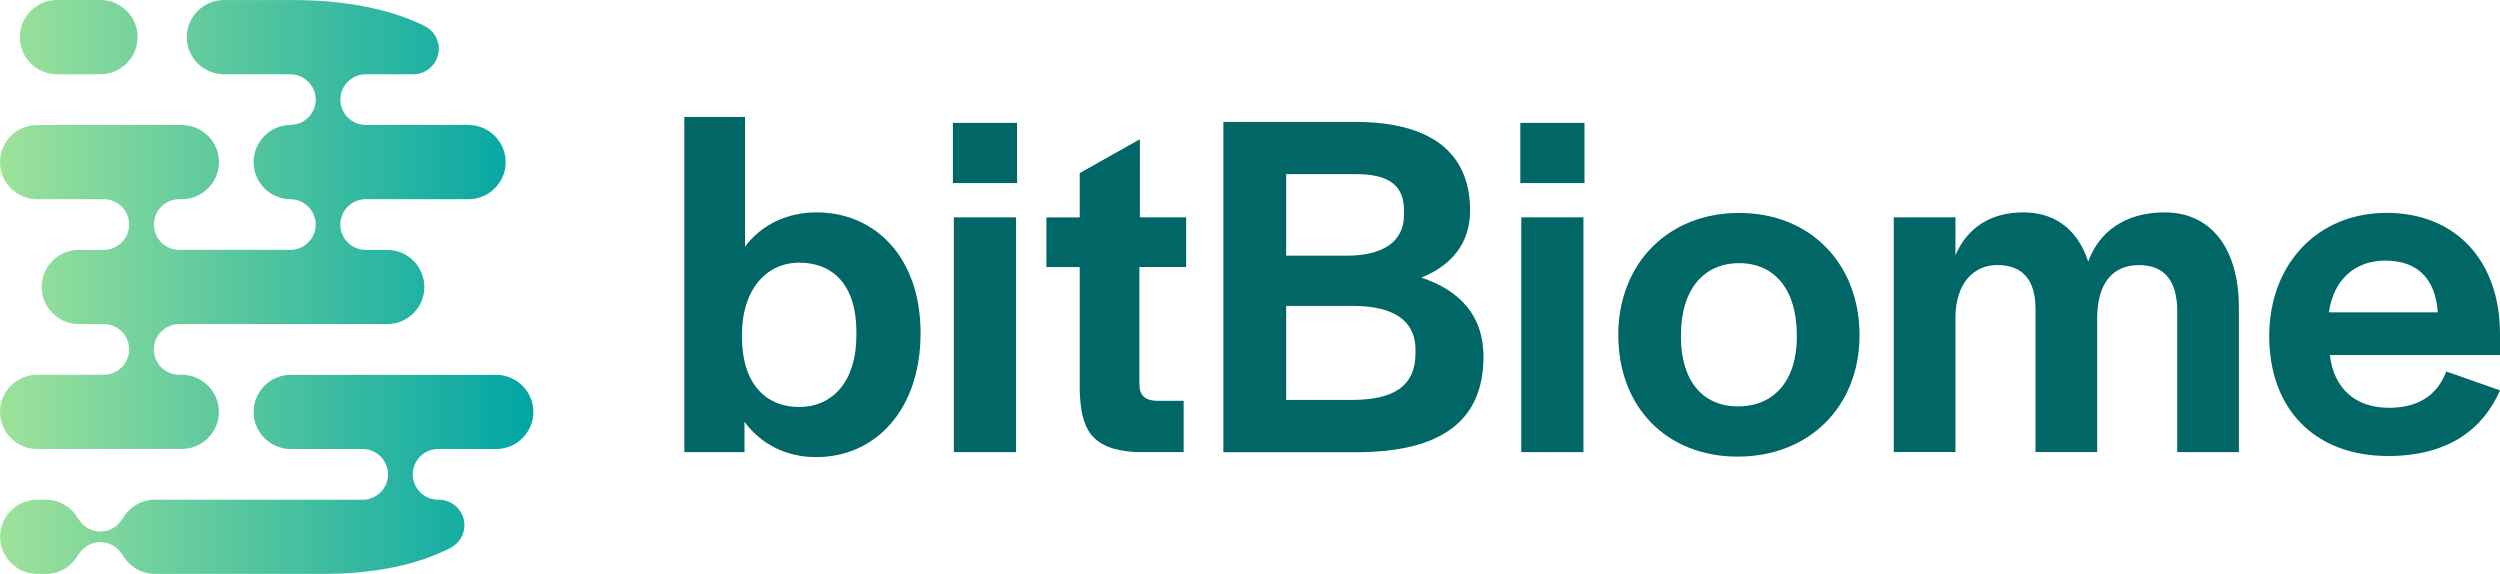
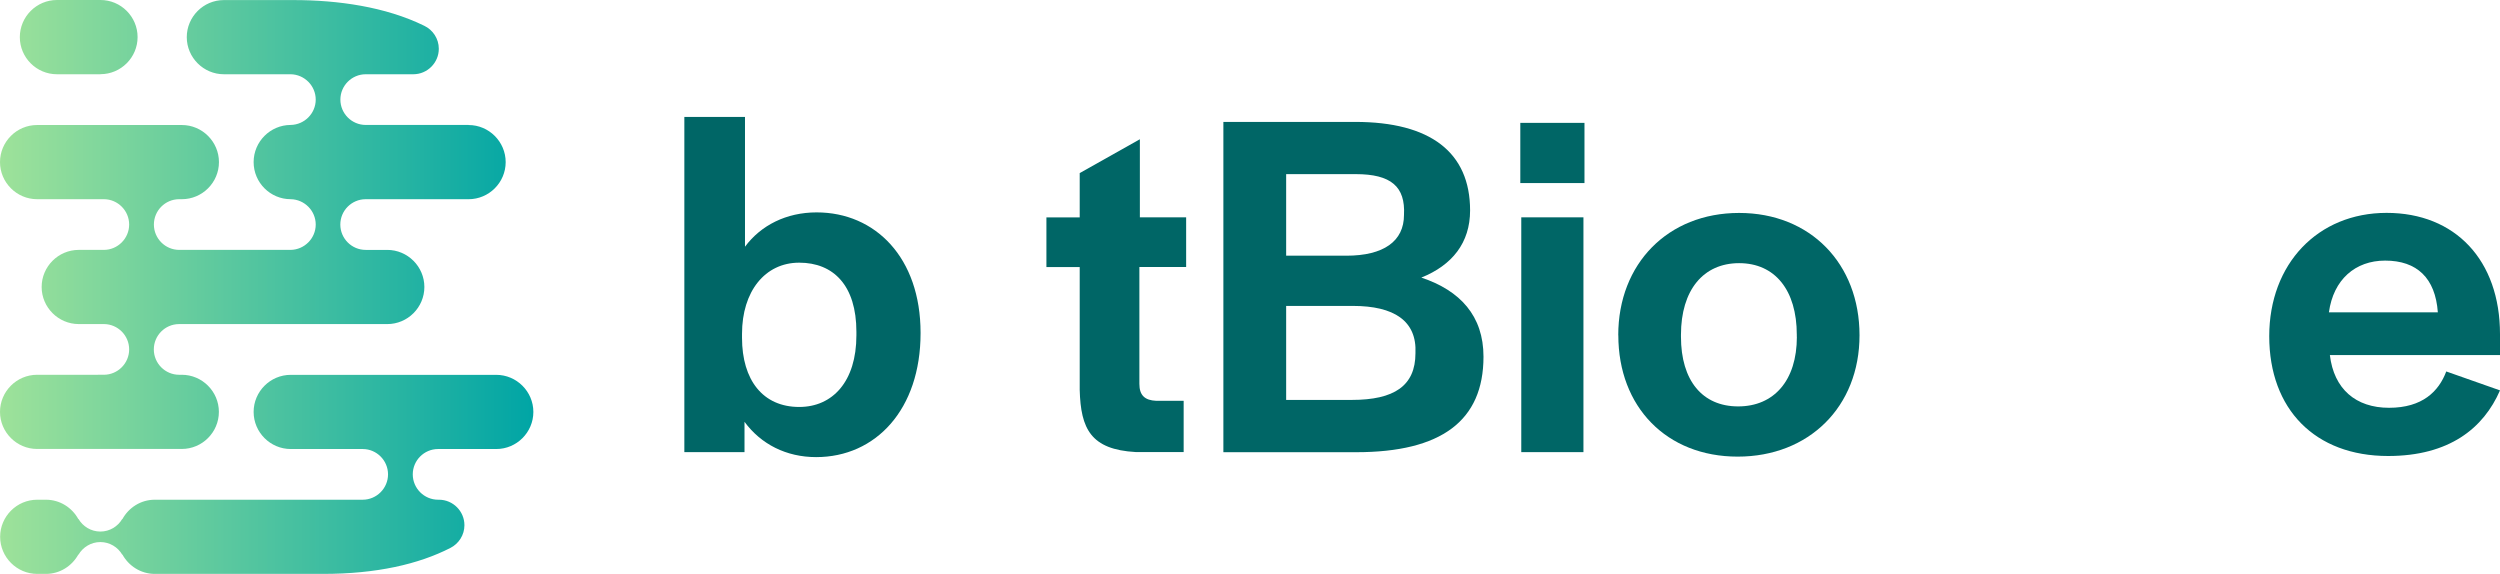
<svg xmlns="http://www.w3.org/2000/svg" id="Layer_2" viewBox="0 0 361.95 83.11">
  <defs>
    <style>.cls-1{fill:url(#linear-gradient);}.cls-1,.cls-2{stroke-width:0px;}.cls-2{fill:#066;}</style>
    <linearGradient id="linear-gradient" x1="0" y1="41.56" x2="77.2" y2="41.56" gradientUnits="userSpaceOnUse">
      <stop offset="0" stop-color="#9ee29a" />
      <stop offset="1" stop-color="#00a5a5" />
    </linearGradient>
  </defs>
  <g id="Layer_1-2">
    <path class="cls-2" d="m107.79,61.07v4.39h-8.71V16.93h8.78v18.79c2.3-3.1,5.98-4.97,10.37-4.97,8.5,0,15.05,6.55,15.05,17.43v.07c0,11.02-6.48,17.93-15.12,17.93-4.32,0-7.99-1.87-10.37-5.11Zm16.2-12.53v-.5c0-6.7-3.31-10.01-8.28-10.01s-8.28,4.18-8.28,10.3v.58c0,6.12,3.02,10.01,8.28,10.01,4.82,0,8.28-3.67,8.28-10.37Z" />
-     <path class="cls-2" d="m137.96,17.79h9.29v8.71h-9.29v-8.71Zm.14,13.68h9v33.99h-9V31.47Z" />
    <path class="cls-2" d="m156.32,56.46v-17.79h-4.82v-7.2h4.82v-6.41l8.71-4.9v11.3h6.7v7.2h-6.77v16.92c0,1.66.79,2.38,2.45,2.45h3.96v7.42h-6.91c-6.55-.36-7.99-3.38-8.14-9Z" />
    <path class="cls-2" d="m177.13,17.65h19.08c10.87,0,16.63,4.39,16.63,12.82,0,4.68-2.59,7.92-7.06,9.72,5.62,1.87,9,5.54,9,11.45,0,9.29-6.12,13.83-18.43,13.83h-19.23V17.65Zm17.79,19.37c5.4,0,8.35-2.09,8.35-5.9.22-4.1-1.87-5.91-6.98-5.91h-10.08v11.81h8.71Zm.79,20.88c6.12,0,9.22-2.02,9.22-6.77.22-4.68-3.1-6.84-9.07-6.84h-9.65v13.61h9.5Z" />
    <path class="cls-2" d="m220.11,17.79h9.29v8.71h-9.29v-8.71Zm.14,13.68h9v33.99h-9V31.47Z" />
    <path class="cls-2" d="m234.29,48.54c0-10.37,7.2-17.71,17.5-17.71s17.43,7.34,17.43,17.71-7.34,17.57-17.64,17.57-17.28-7.2-17.28-17.57Zm25.85.22v-.29c0-6.48-3.17-10.37-8.35-10.37s-8.42,3.89-8.42,10.37v.29c0,6.34,3.1,10.08,8.28,10.08s8.5-3.74,8.5-10.08Z" />
-     <path class="cls-2" d="m274.18,31.47h8.93v5.47c1.73-3.96,5.04-6.19,9.86-6.19,3.82,0,7.63,1.8,9.36,7.13,1.51-4.18,5.18-7.13,11.09-7.13,6.62,0,10.73,5.11,10.73,13.83v20.88h-8.93v-20.38c0-4.54-1.94-6.7-5.54-6.7-3.89,0-6.05,2.74-6.05,7.7v19.37h-8.93v-20.74c0-4.18-1.87-6.34-5.54-6.34-3.31,0-6.05,2.52-6.05,7.7v19.37h-8.93V31.47Z" />
    <path class="cls-2" d="m328.54,48.68c0-10.51,7.06-17.86,16.99-17.86s16.42,6.84,16.42,17.57v3.02h-24.63c.58,4.9,3.74,7.63,8.57,7.63s7.2-2.38,8.28-5.26l7.78,2.74c-2.38,5.47-7.34,9.5-16.2,9.5-10.58,0-17.21-6.77-17.21-17.35Zm24.41-3.46c-.36-4.97-3.02-7.49-7.63-7.49-4.32,0-7.49,2.74-8.14,7.49h15.77Z" />
    <path class="cls-1" d="m14.55,10.75h-6.31c-2.96,0-5.37-2.42-5.37-5.37h0C2.87,2.42,5.29,0,8.24,0h6.31c2.96,0,5.37,2.42,5.37,5.37h0c0,2.96-2.42,5.37-5.37,5.37Zm53.29,7.34h-14.89c-2.02,0-3.67-1.65-3.67-3.67s1.65-3.67,3.67-3.67h6.89c2.03,0,3.69-1.66,3.69-3.69,0-1.47-.87-2.74-2.11-3.33-5.61-2.75-12.5-3.72-18.96-3.72h-10.05c-2.96,0-5.37,2.42-5.37,5.37s2.42,5.37,5.37,5.37h9.67c2,.03,3.63,1.67,3.63,3.67s-1.63,3.64-3.63,3.67h0c-2.95.01-5.36,2.42-5.36,5.38s2.41,5.37,5.36,5.37h0c2,.03,3.63,1.67,3.63,3.67s-1.63,3.64-3.63,3.67h0s-16,0-16,0h-.13c-2.02,0-3.67-1.65-3.67-3.67s1.64-3.66,3.65-3.67h.4c2.96,0,5.37-2.42,5.37-5.37s-2.42-5.37-5.37-5.37H5.37c-2.96,0-5.37,2.42-5.37,5.37s2.42,5.37,5.37,5.37h9.68c2.01.01,3.65,1.66,3.65,3.67s-1.65,3.67-3.67,3.67h-3.63c-2.96,0-5.37,2.42-5.37,5.37s2.42,5.37,5.37,5.37h3.67c2,.02,3.63,1.66,3.63,3.67s-1.65,3.67-3.67,3.67H5.37c-2.96,0-5.37,2.42-5.37,5.37s2.42,5.37,5.37,5.37h20.95c2.96,0,5.37-2.42,5.37-5.37s-2.42-5.37-5.37-5.37h-.38c-2.02,0-3.67-1.65-3.67-3.67s1.63-3.65,3.63-3.67h30.17c2.96,0,5.37-2.42,5.37-5.37s-2.42-5.37-5.37-5.37h-3.13c-2.02,0-3.67-1.65-3.67-3.67s1.64-3.66,3.65-3.67h14.92c2.96,0,5.37-2.42,5.37-5.37s-2.42-5.37-5.37-5.37Zm3.99,36.18h-29.74c-2.96,0-5.37,2.42-5.37,5.37s2.42,5.37,5.37,5.37h10.44c2.01.01,3.65,1.66,3.65,3.67s-1.65,3.67-3.67,3.67h-30.1c-2.03,0-3.79,1.15-4.7,2.83v-.06c-.64,1.1-1.83,1.84-3.18,1.84s-2.55-.75-3.18-1.85v.06c-.91-1.67-2.67-2.82-4.7-2.82h-1.26c-2.96,0-5.37,2.42-5.37,5.37s2.42,5.37,5.37,5.37h1.26c2.03,0,3.78-1.15,4.7-2.82v.06c.64-1.1,1.83-1.85,3.18-1.85s2.54.74,3.18,1.84v-.06c.91,1.67,2.67,2.83,4.7,2.83h24.33c7.8,0,13.87-1.41,18.47-3.76,1.2-.61,2.03-1.86,2.03-3.29,0-2.03-1.66-3.69-3.69-3.69h-.12c-2.02,0-3.67-1.65-3.67-3.67s1.64-3.66,3.65-3.67h8.44c2.96,0,5.37-2.42,5.37-5.37s-2.42-5.37-5.37-5.37Z" />
  </g>
</svg>